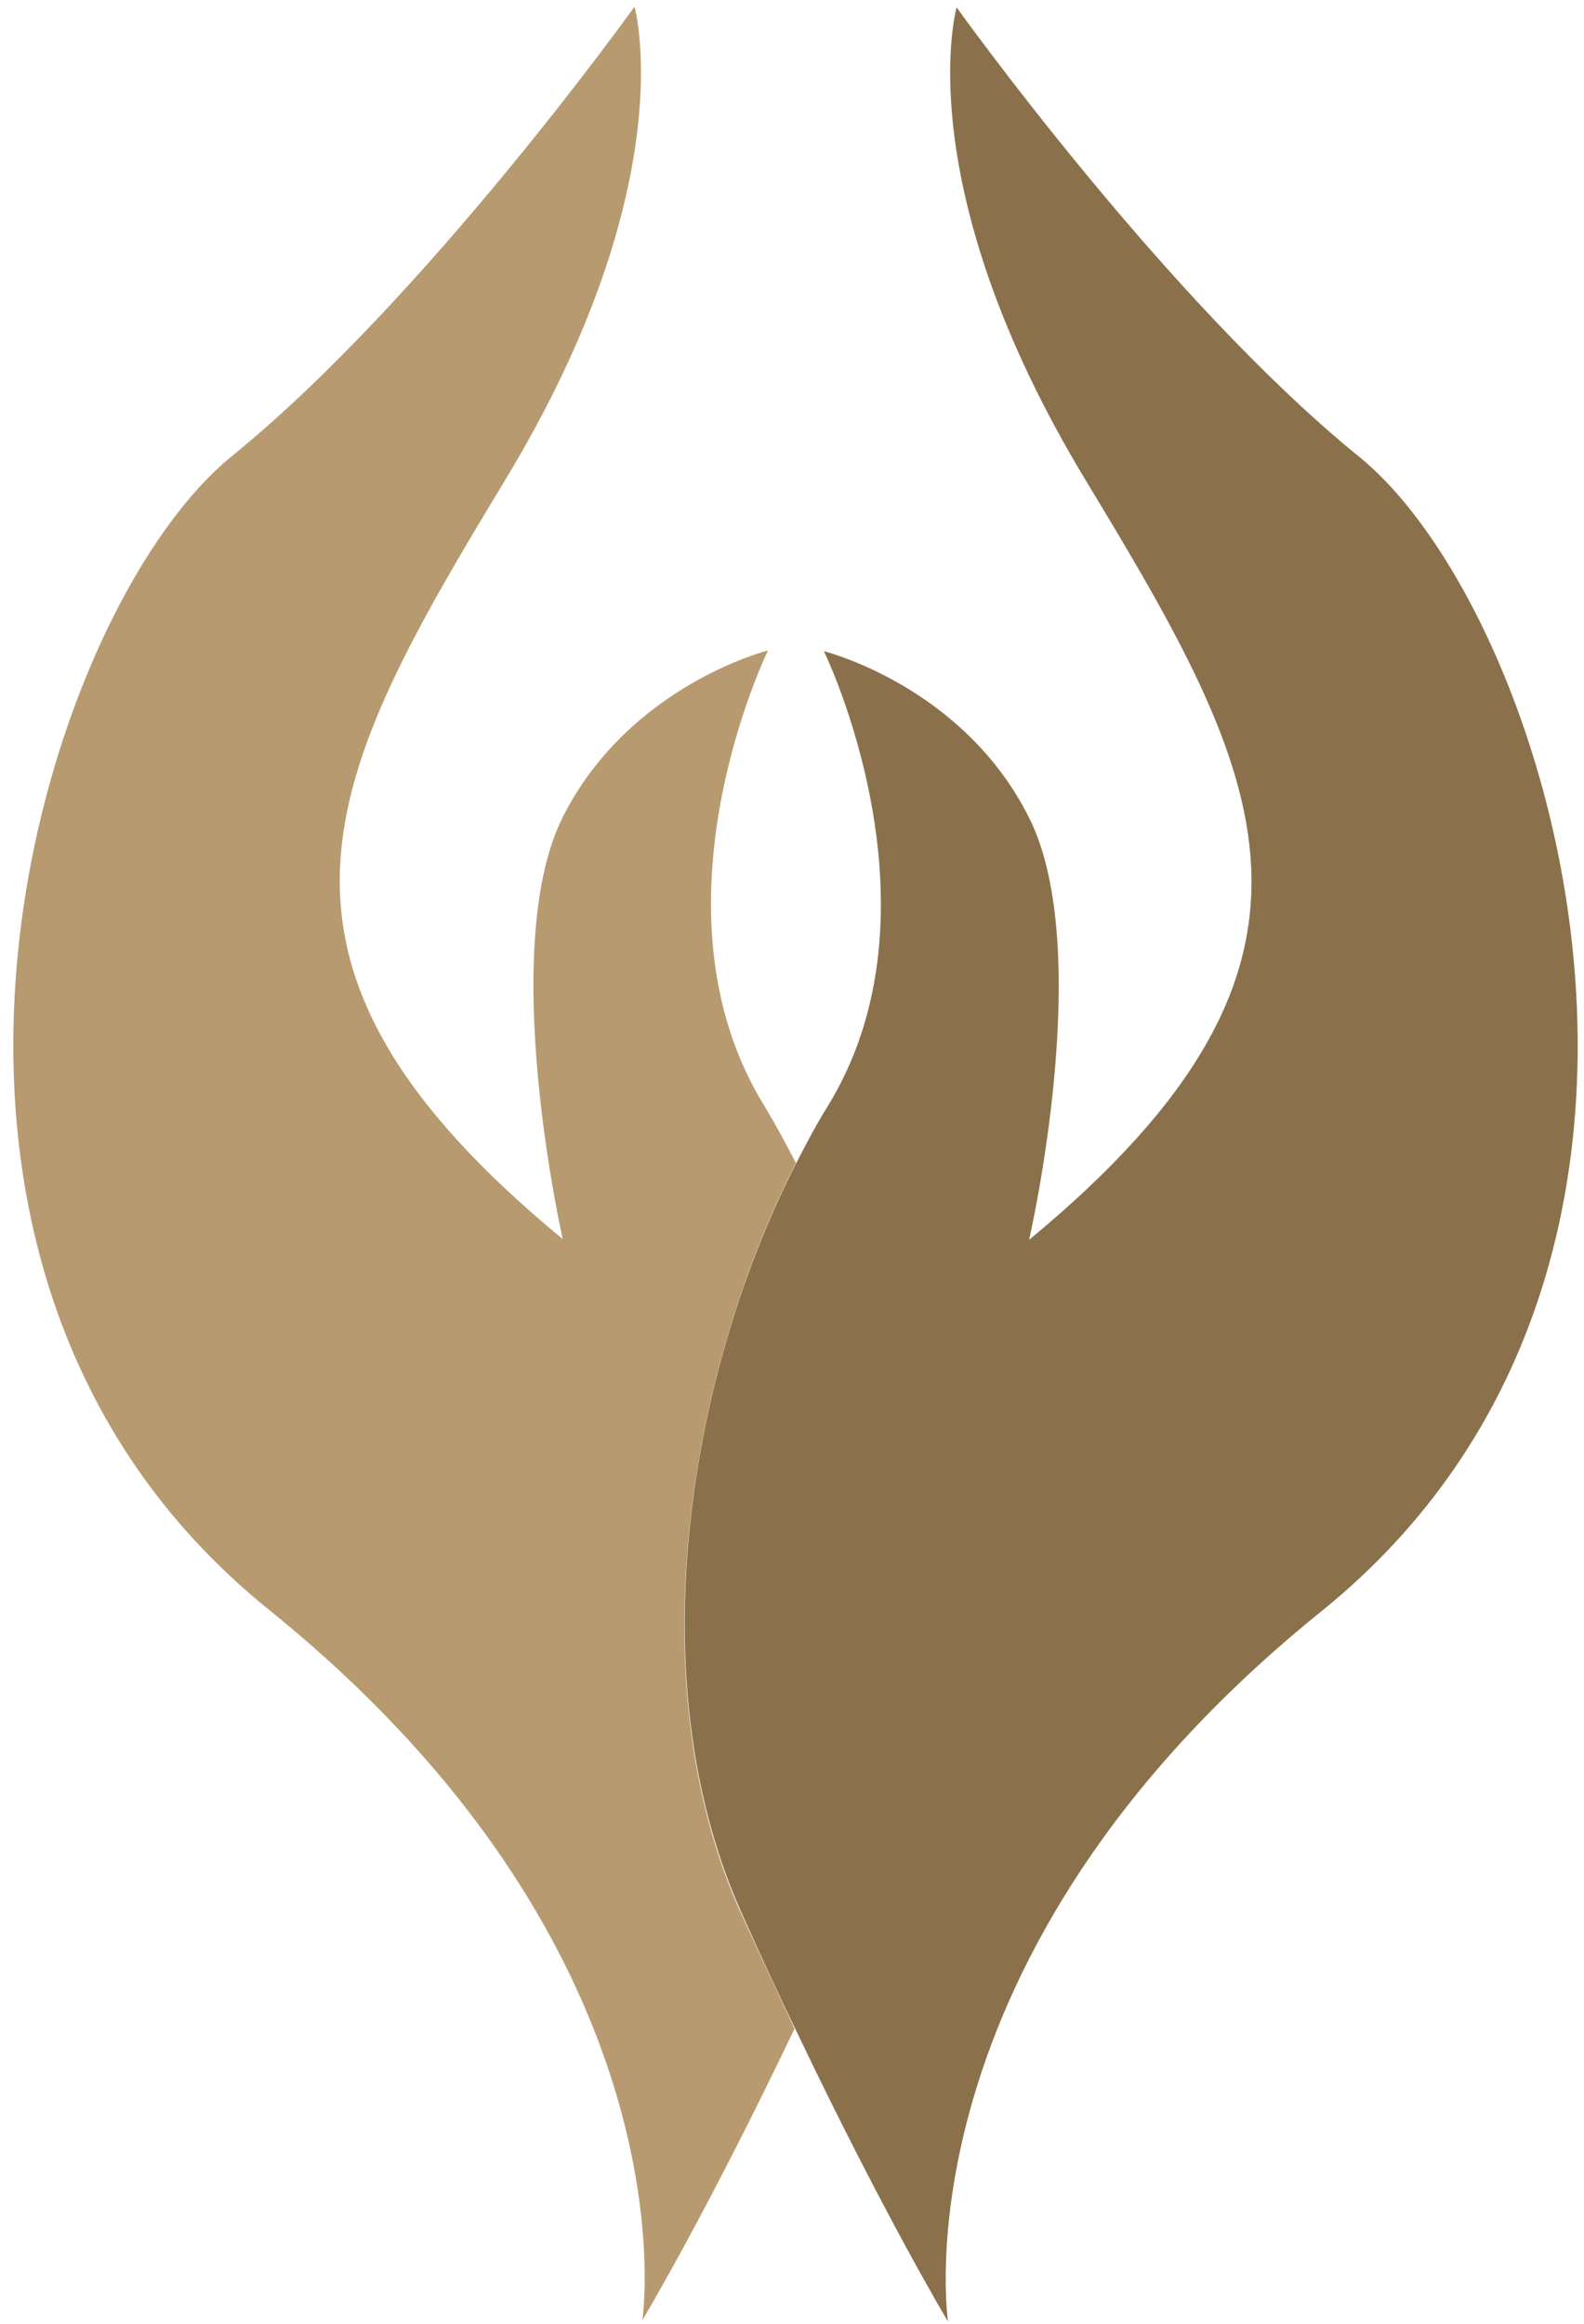
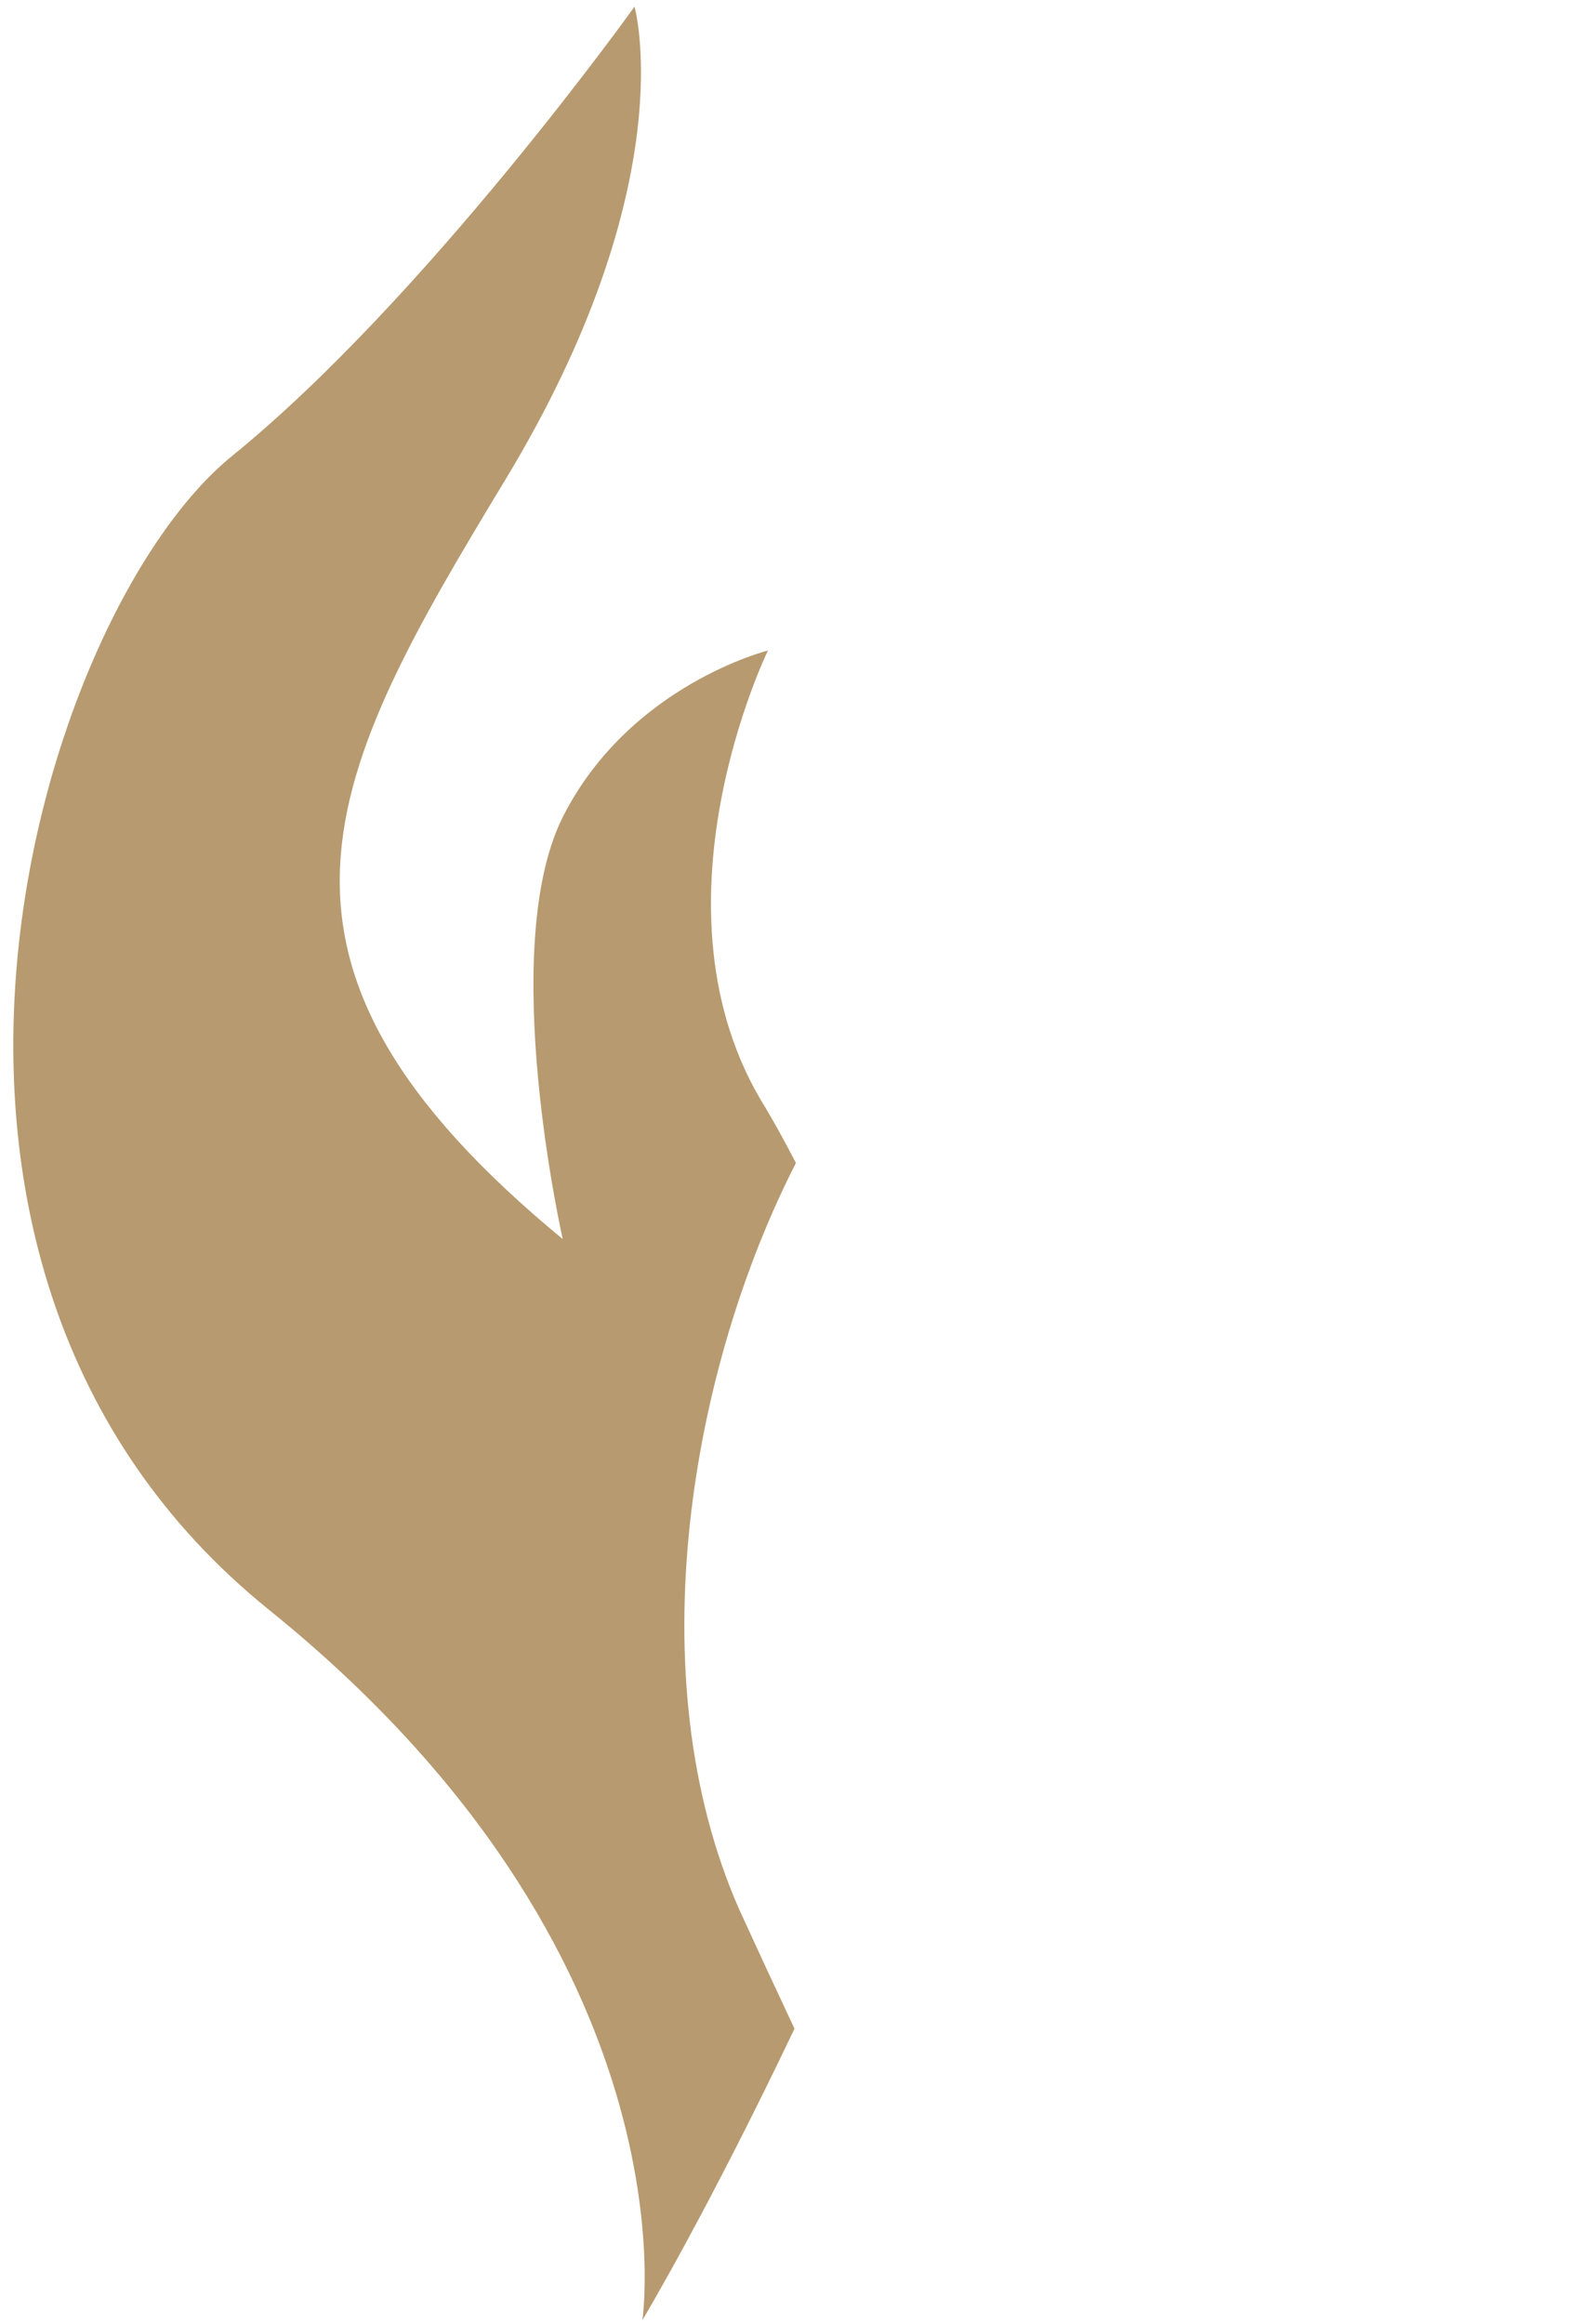
<svg xmlns="http://www.w3.org/2000/svg" width="238" height="349" viewBox="0 0 238 349" fill="none">
  <path d="M119.588 174.656C118.083 171.745 116.572 168.943 114.953 166.25C96.416 136.495 115.385 97.693 115.385 97.693C115.385 97.693 94.583 102.865 84.557 122.698C74.64 142.531 84.557 186.083 84.557 186.083C33.786 144.26 48.984 116.557 75.932 72.037C102.88 27.516 95.338 1 95.338 1C95.338 1 63.968 44.87 34.864 68.479C5.76 92.083 -23.99 189.745 40.359 241.703C104.822 293.661 96.52 348.422 96.52 348.422C96.52 348.422 106.114 332.469 119.375 304.656C116.786 299.156 113.984 293.12 111.072 286.76C95.552 251.516 103.958 205.161 119.588 174.656Z" fill="#B79A6F" />
-   <path d="M204.208 68.588C175.104 44.979 143.734 1.109 143.734 1.109C143.734 1.109 136.192 27.625 163.14 72.146C190.088 116.661 205.286 144.365 154.625 186.188C154.625 186.188 164.645 142.75 154.625 122.807C144.708 102.974 123.796 97.797 123.796 97.797C123.796 97.797 142.765 136.604 124.224 166.354C122.609 168.943 121.099 171.854 119.588 174.766C103.958 205.271 95.552 251.516 111.291 286.979C114.203 293.443 116.895 299.375 119.588 304.87C132.849 332.682 142.442 348.635 142.442 348.635C142.442 348.635 134.14 293.875 198.604 241.922C263.062 189.854 233.312 92.193 204.208 68.588Z" fill="#8B714B" />
</svg>